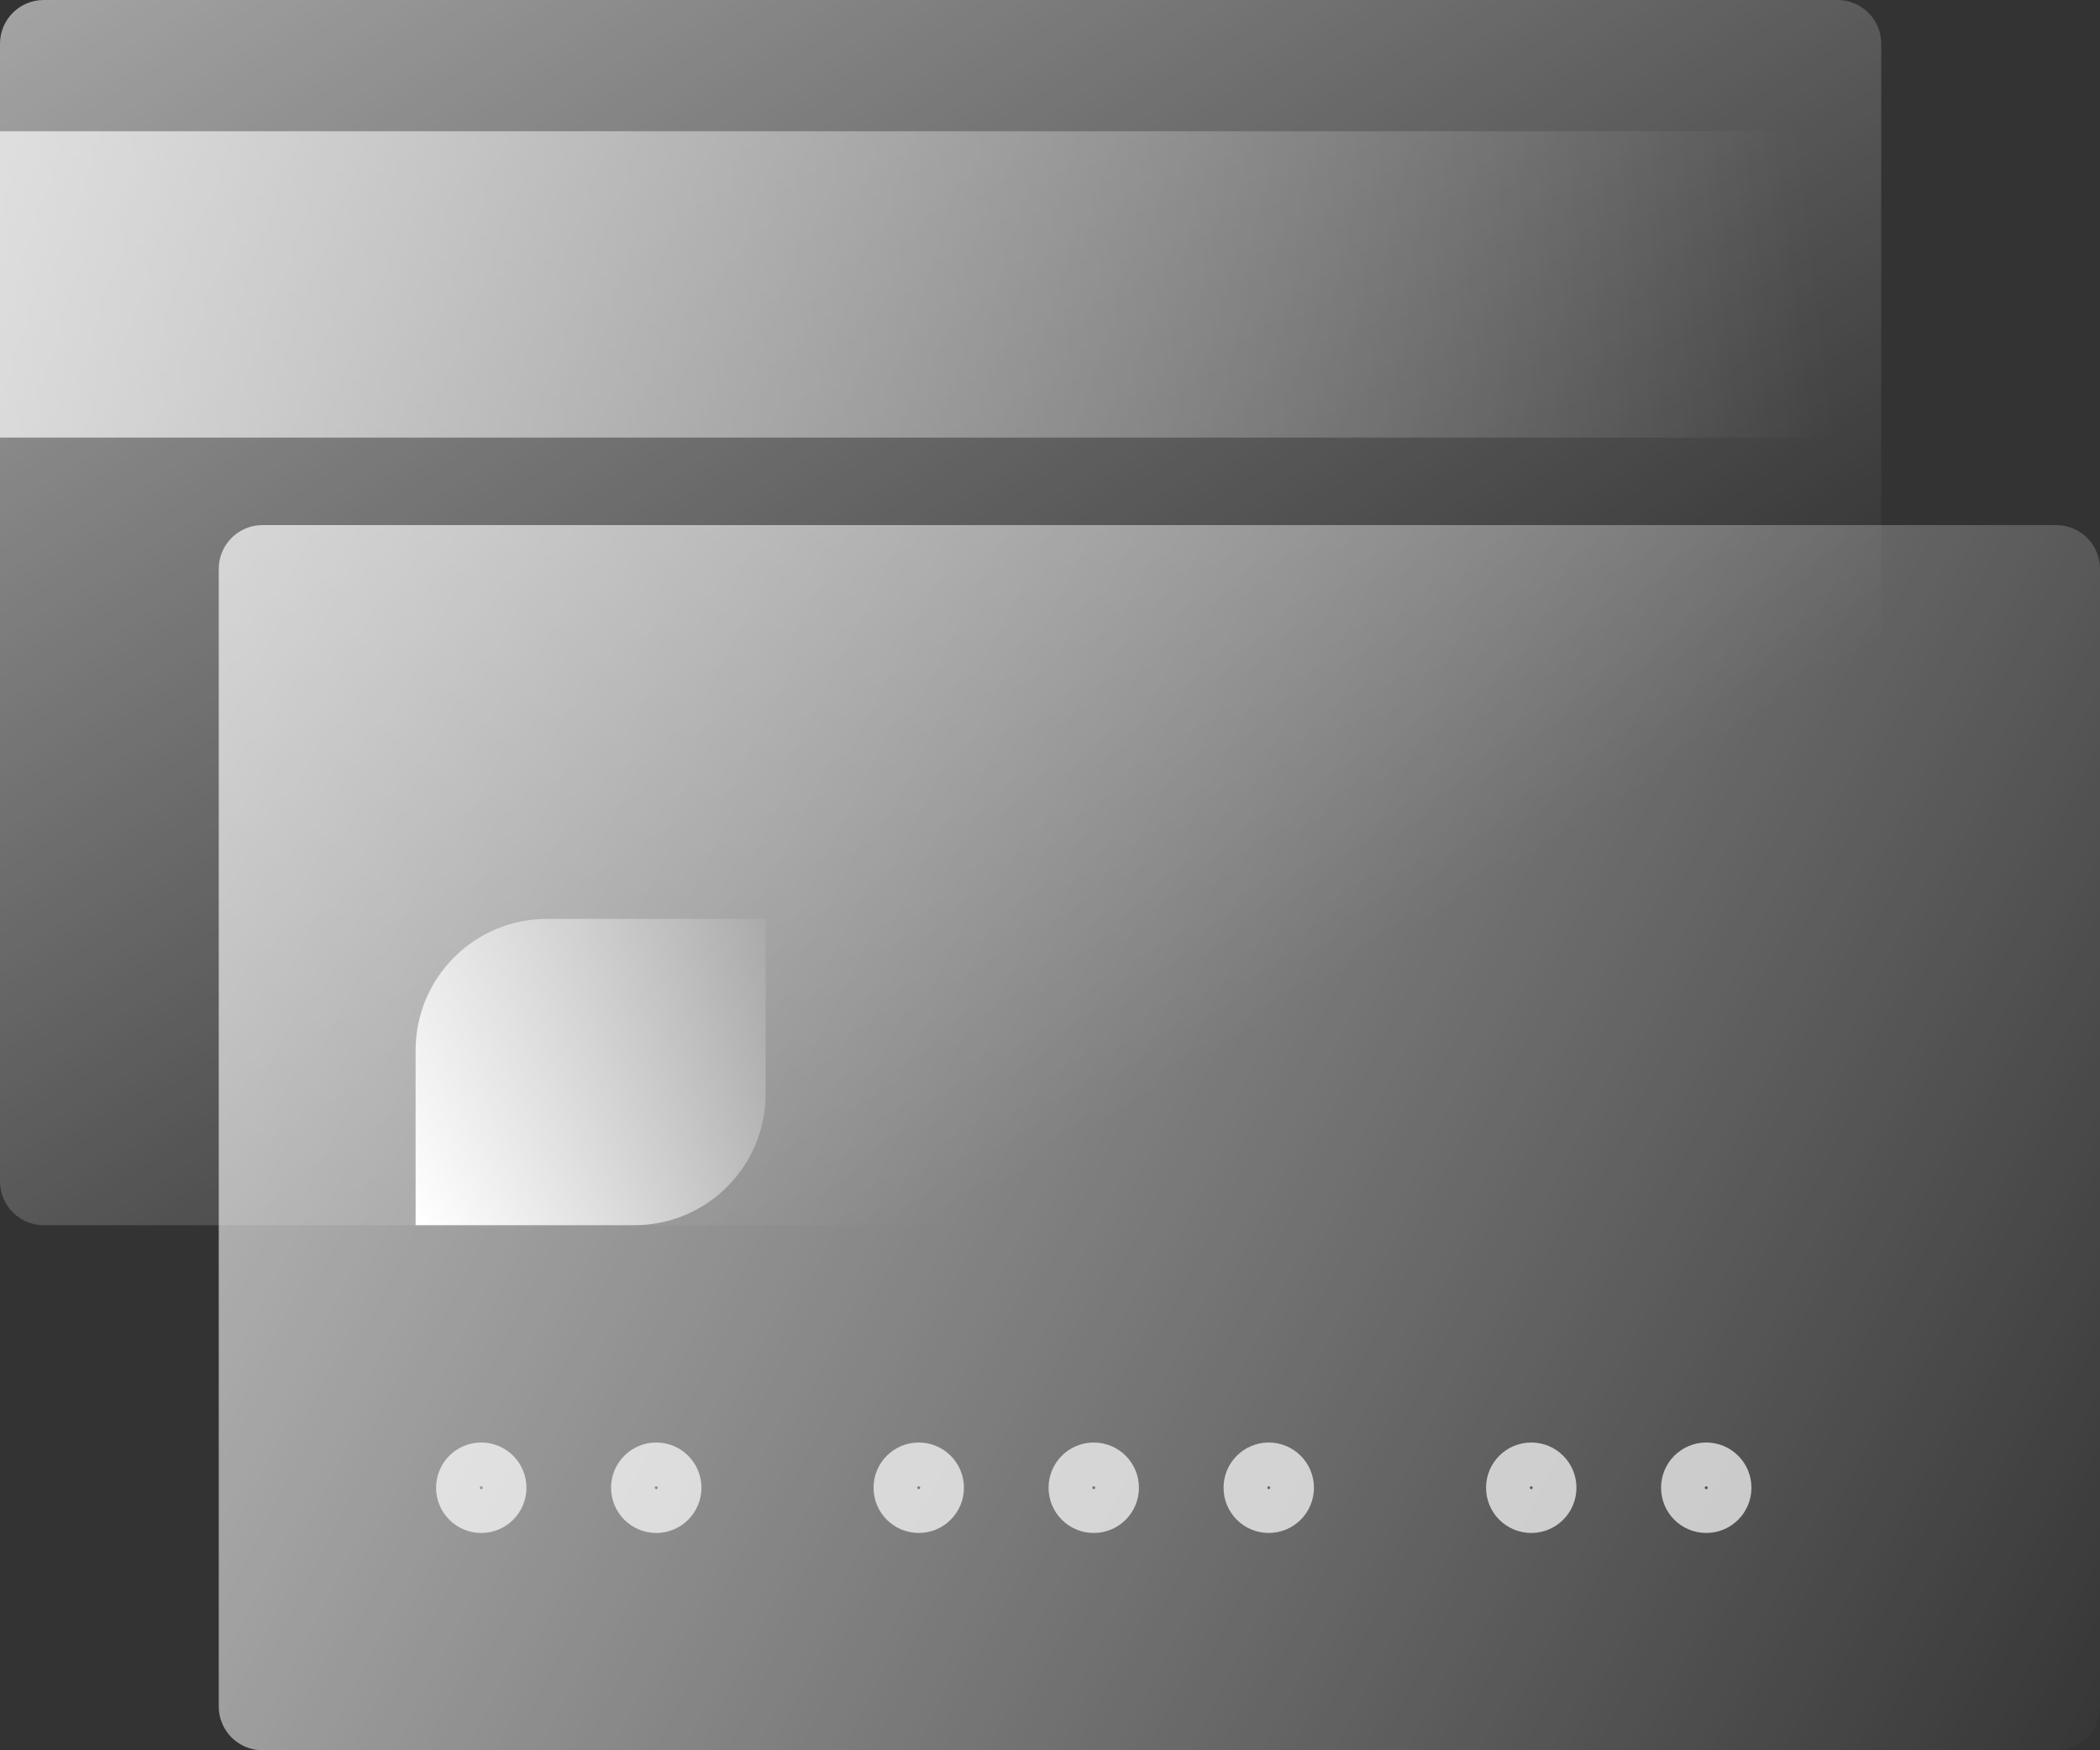
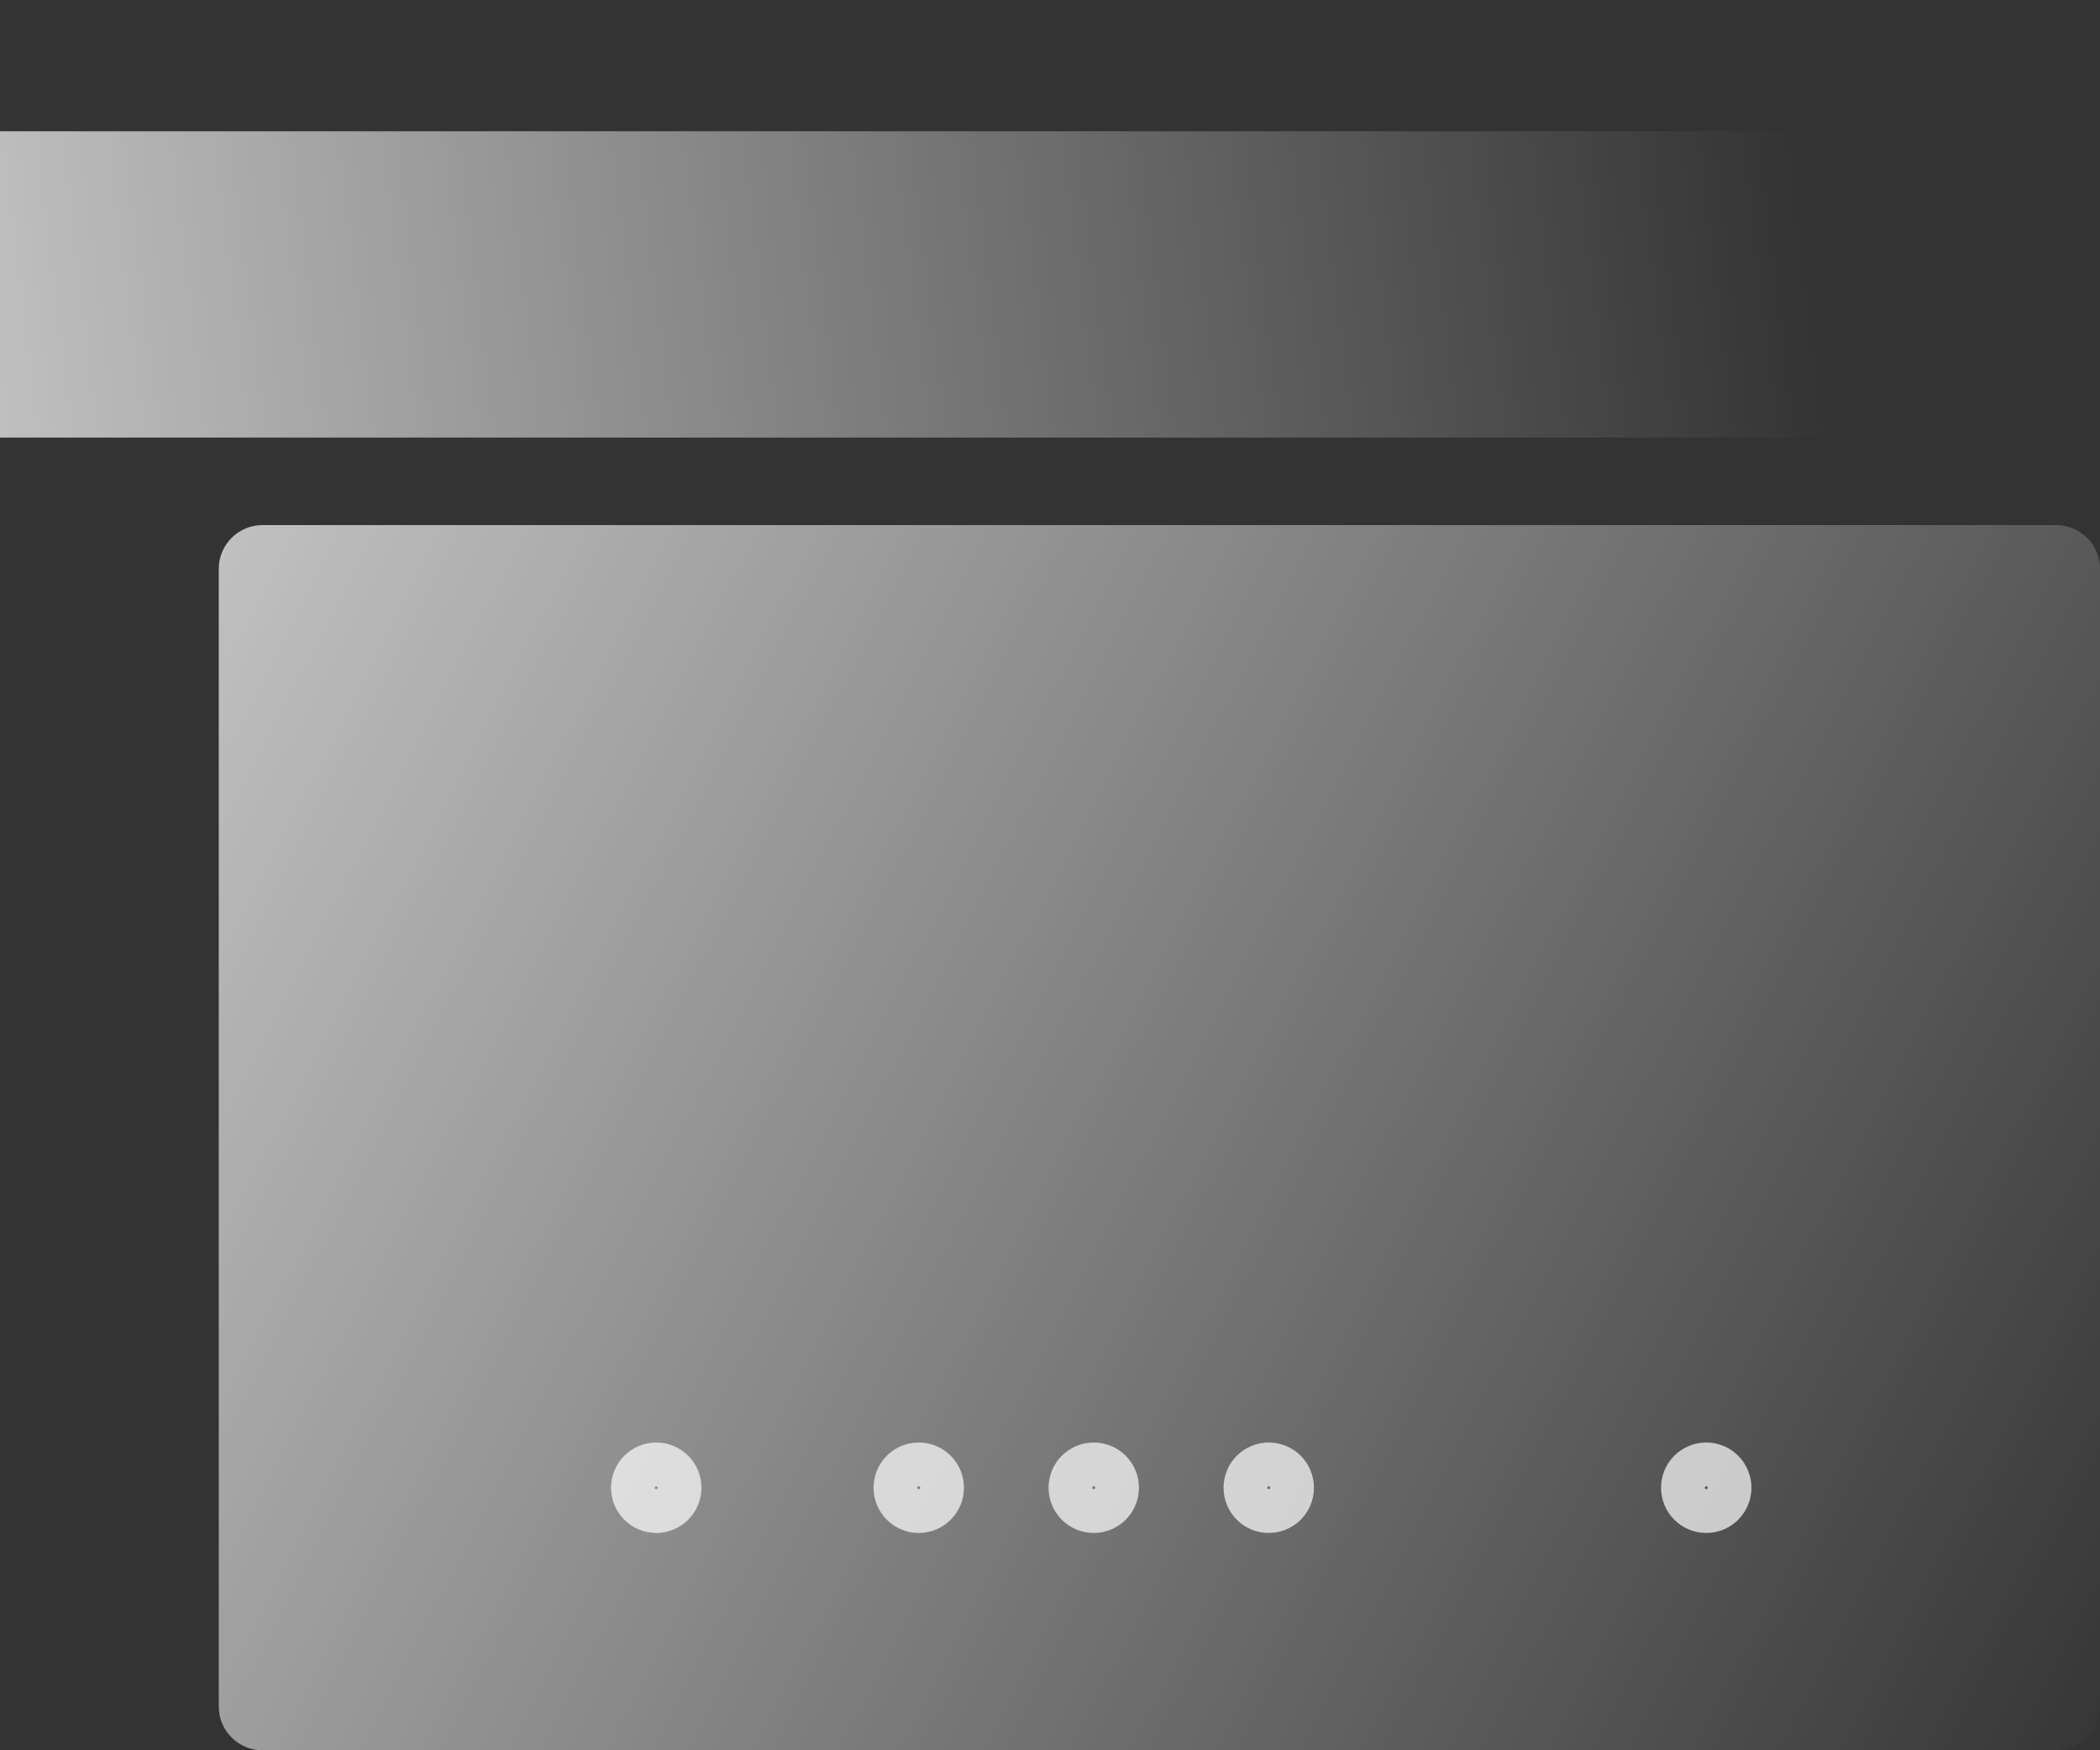
<svg xmlns="http://www.w3.org/2000/svg" width="90" height="75" viewBox="0 0 90 75" fill="none">
  <rect x="0" y="0" width="90" height="75" fill="#333333" stroke="none" />
  <g id="icons" clip-path="url(#clip0_2071_116)">
-     <path id="Vector" d="M1.875 52.5L78.75 52.5C79.785 52.5 80.625 51.66 80.625 50.625V1.875C80.625 0.839 79.785 0 78.75 0L1.875 0C0.839 0 0 0.839 0 1.875V50.625C0 51.66 0.839 52.5 1.875 52.5Z" fill="url(#paint0_linear_2071_116)" />
    <path id="Vector_2" d="M11.25 75L88.125 75C89.16 75 90 74.16 90 73.125V24.375C90 23.34 89.16 22.5 88.125 22.5L11.25 22.5C10.214 22.5 9.375 23.34 9.375 24.375V73.125C9.375 74.16 10.214 75 11.25 75Z" fill="url(#paint1_linear_2071_116)" />
-     <path id="Vector_3" d="M23.438 39.375H32.812V46.875C32.812 49.98 30.293 52.5 27.188 52.5H17.812V45C17.812 41.895 20.332 39.375 23.438 39.375Z" fill="url(#paint2_linear_2071_116)" />
-     <path id="Vector_4" opacity="0.7" d="M20.625 64.688C21.143 64.688 21.562 64.268 21.562 63.75C21.562 63.232 21.143 62.812 20.625 62.812C20.107 62.812 19.688 63.232 19.688 63.75C19.688 64.268 20.107 64.688 20.625 64.688Z" stroke="white" stroke-width="2" stroke-miterlimit="10" />
    <path id="Vector_5" opacity="0.7" d="M28.125 64.688C28.643 64.688 29.062 64.268 29.062 63.75C29.062 63.232 28.643 62.812 28.125 62.812C27.607 62.812 27.188 63.232 27.188 63.75C27.188 64.268 27.607 64.688 28.125 64.688Z" stroke="white" stroke-width="2" stroke-miterlimit="10" />
    <path id="Vector_6" opacity="0.7" d="M39.375 64.688C39.893 64.688 40.312 64.268 40.312 63.75C40.312 63.232 39.893 62.812 39.375 62.812C38.857 62.812 38.438 63.232 38.438 63.75C38.438 64.268 38.857 64.688 39.375 64.688Z" stroke="white" stroke-width="2" stroke-miterlimit="10" />
    <path id="Vector_7" opacity="0.7" d="M46.875 64.688C47.393 64.688 47.812 64.268 47.812 63.75C47.812 63.232 47.393 62.812 46.875 62.812C46.357 62.812 45.938 63.232 45.938 63.75C45.938 64.268 46.357 64.688 46.875 64.688Z" stroke="white" stroke-width="2" stroke-miterlimit="10" />
    <path id="Vector_8" opacity="0.7" d="M54.375 64.688C54.893 64.688 55.312 64.268 55.312 63.75C55.312 63.232 54.893 62.812 54.375 62.812C53.857 62.812 53.438 63.232 53.438 63.75C53.438 64.268 53.857 64.688 54.375 64.688Z" stroke="white" stroke-width="2" stroke-miterlimit="10" />
-     <path id="Vector_9" opacity="0.7" d="M65.625 64.688C66.143 64.688 66.562 64.268 66.562 63.75C66.562 63.232 66.143 62.812 65.625 62.812C65.107 62.812 64.688 63.232 64.688 63.75C64.688 64.268 65.107 64.688 65.625 64.688Z" stroke="white" stroke-width="2" stroke-miterlimit="10" />
    <path id="Vector_10" opacity="0.7" d="M73.125 64.688C73.643 64.688 74.062 64.268 74.062 63.75C74.062 63.232 73.643 62.812 73.125 62.812C72.607 62.812 72.188 63.232 72.188 63.75C72.188 64.268 72.607 64.688 73.125 64.688Z" stroke="white" stroke-width="2" stroke-miterlimit="10" />
    <path id="Vector_11" d="M80.625 5.625H0V18.75H80.625V5.625Z" fill="url(#paint3_linear_2071_116)" />
  </g>
  <defs>
    <linearGradient id="paint0_linear_2071_116" x1="52.148" y1="45.229" x2="-10.819" y2="-55.729" gradientUnits="userSpaceOnUse">
      <stop stop-color="white" stop-opacity="0" />
      <stop offset="1" stop-color="white" />
    </linearGradient>
    <linearGradient id="paint1_linear_2071_116" x1="93.986" y1="71.565" x2="-30.997" y2="7.2" gradientUnits="userSpaceOnUse">
      <stop stop-color="white" stop-opacity="0" />
      <stop offset="1" stop-color="white" />
    </linearGradient>
    <linearGradient id="paint2_linear_2071_116" x1="34.879" y1="40.508" x2="16.995" y2="50.659" gradientUnits="userSpaceOnUse">
      <stop stop-color="white" stop-opacity="0" />
      <stop offset="1" stop-color="white" />
    </linearGradient>
    <linearGradient id="paint3_linear_2071_116" x1="77.392" y1="7.684" x2="-35.318" y2="21.375" gradientUnits="userSpaceOnUse">
      <stop stop-color="white" stop-opacity="0" />
      <stop offset="1" stop-color="white" />
    </linearGradient>
    <clipPath id="clip0_2071_116">
      <rect width="90" height="75" fill="white" />
    </clipPath>
  </defs>
</svg>